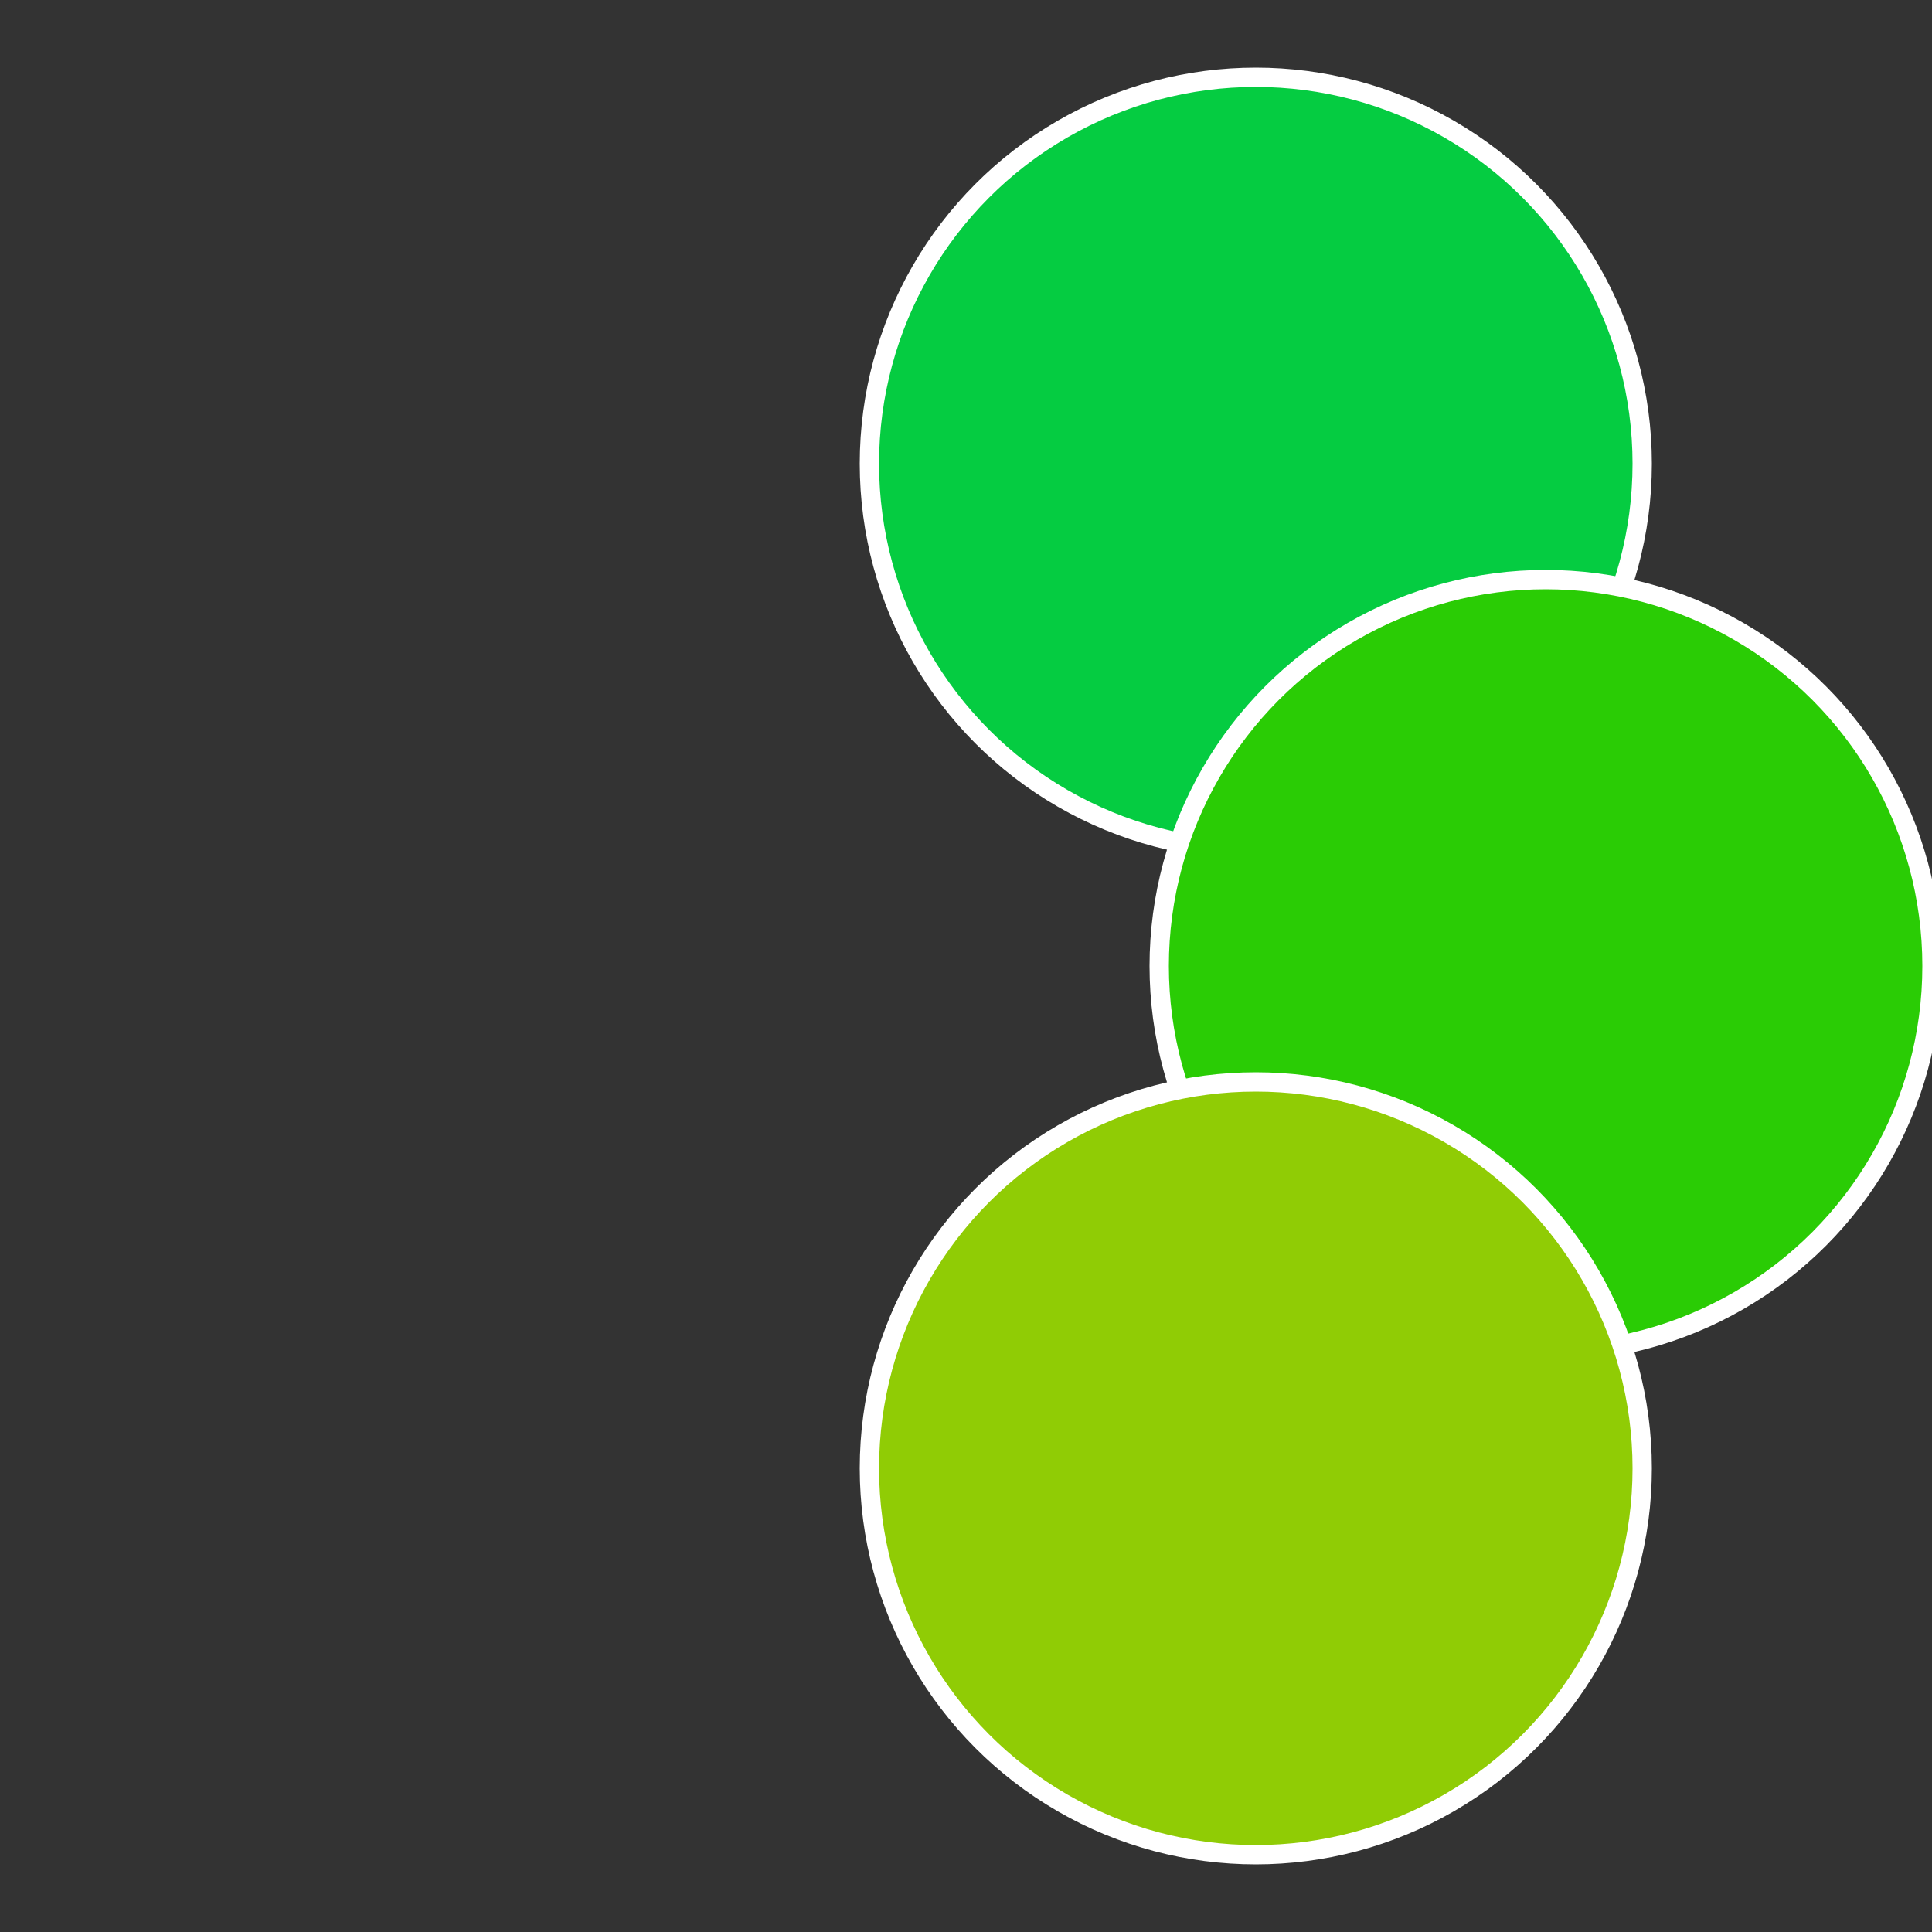
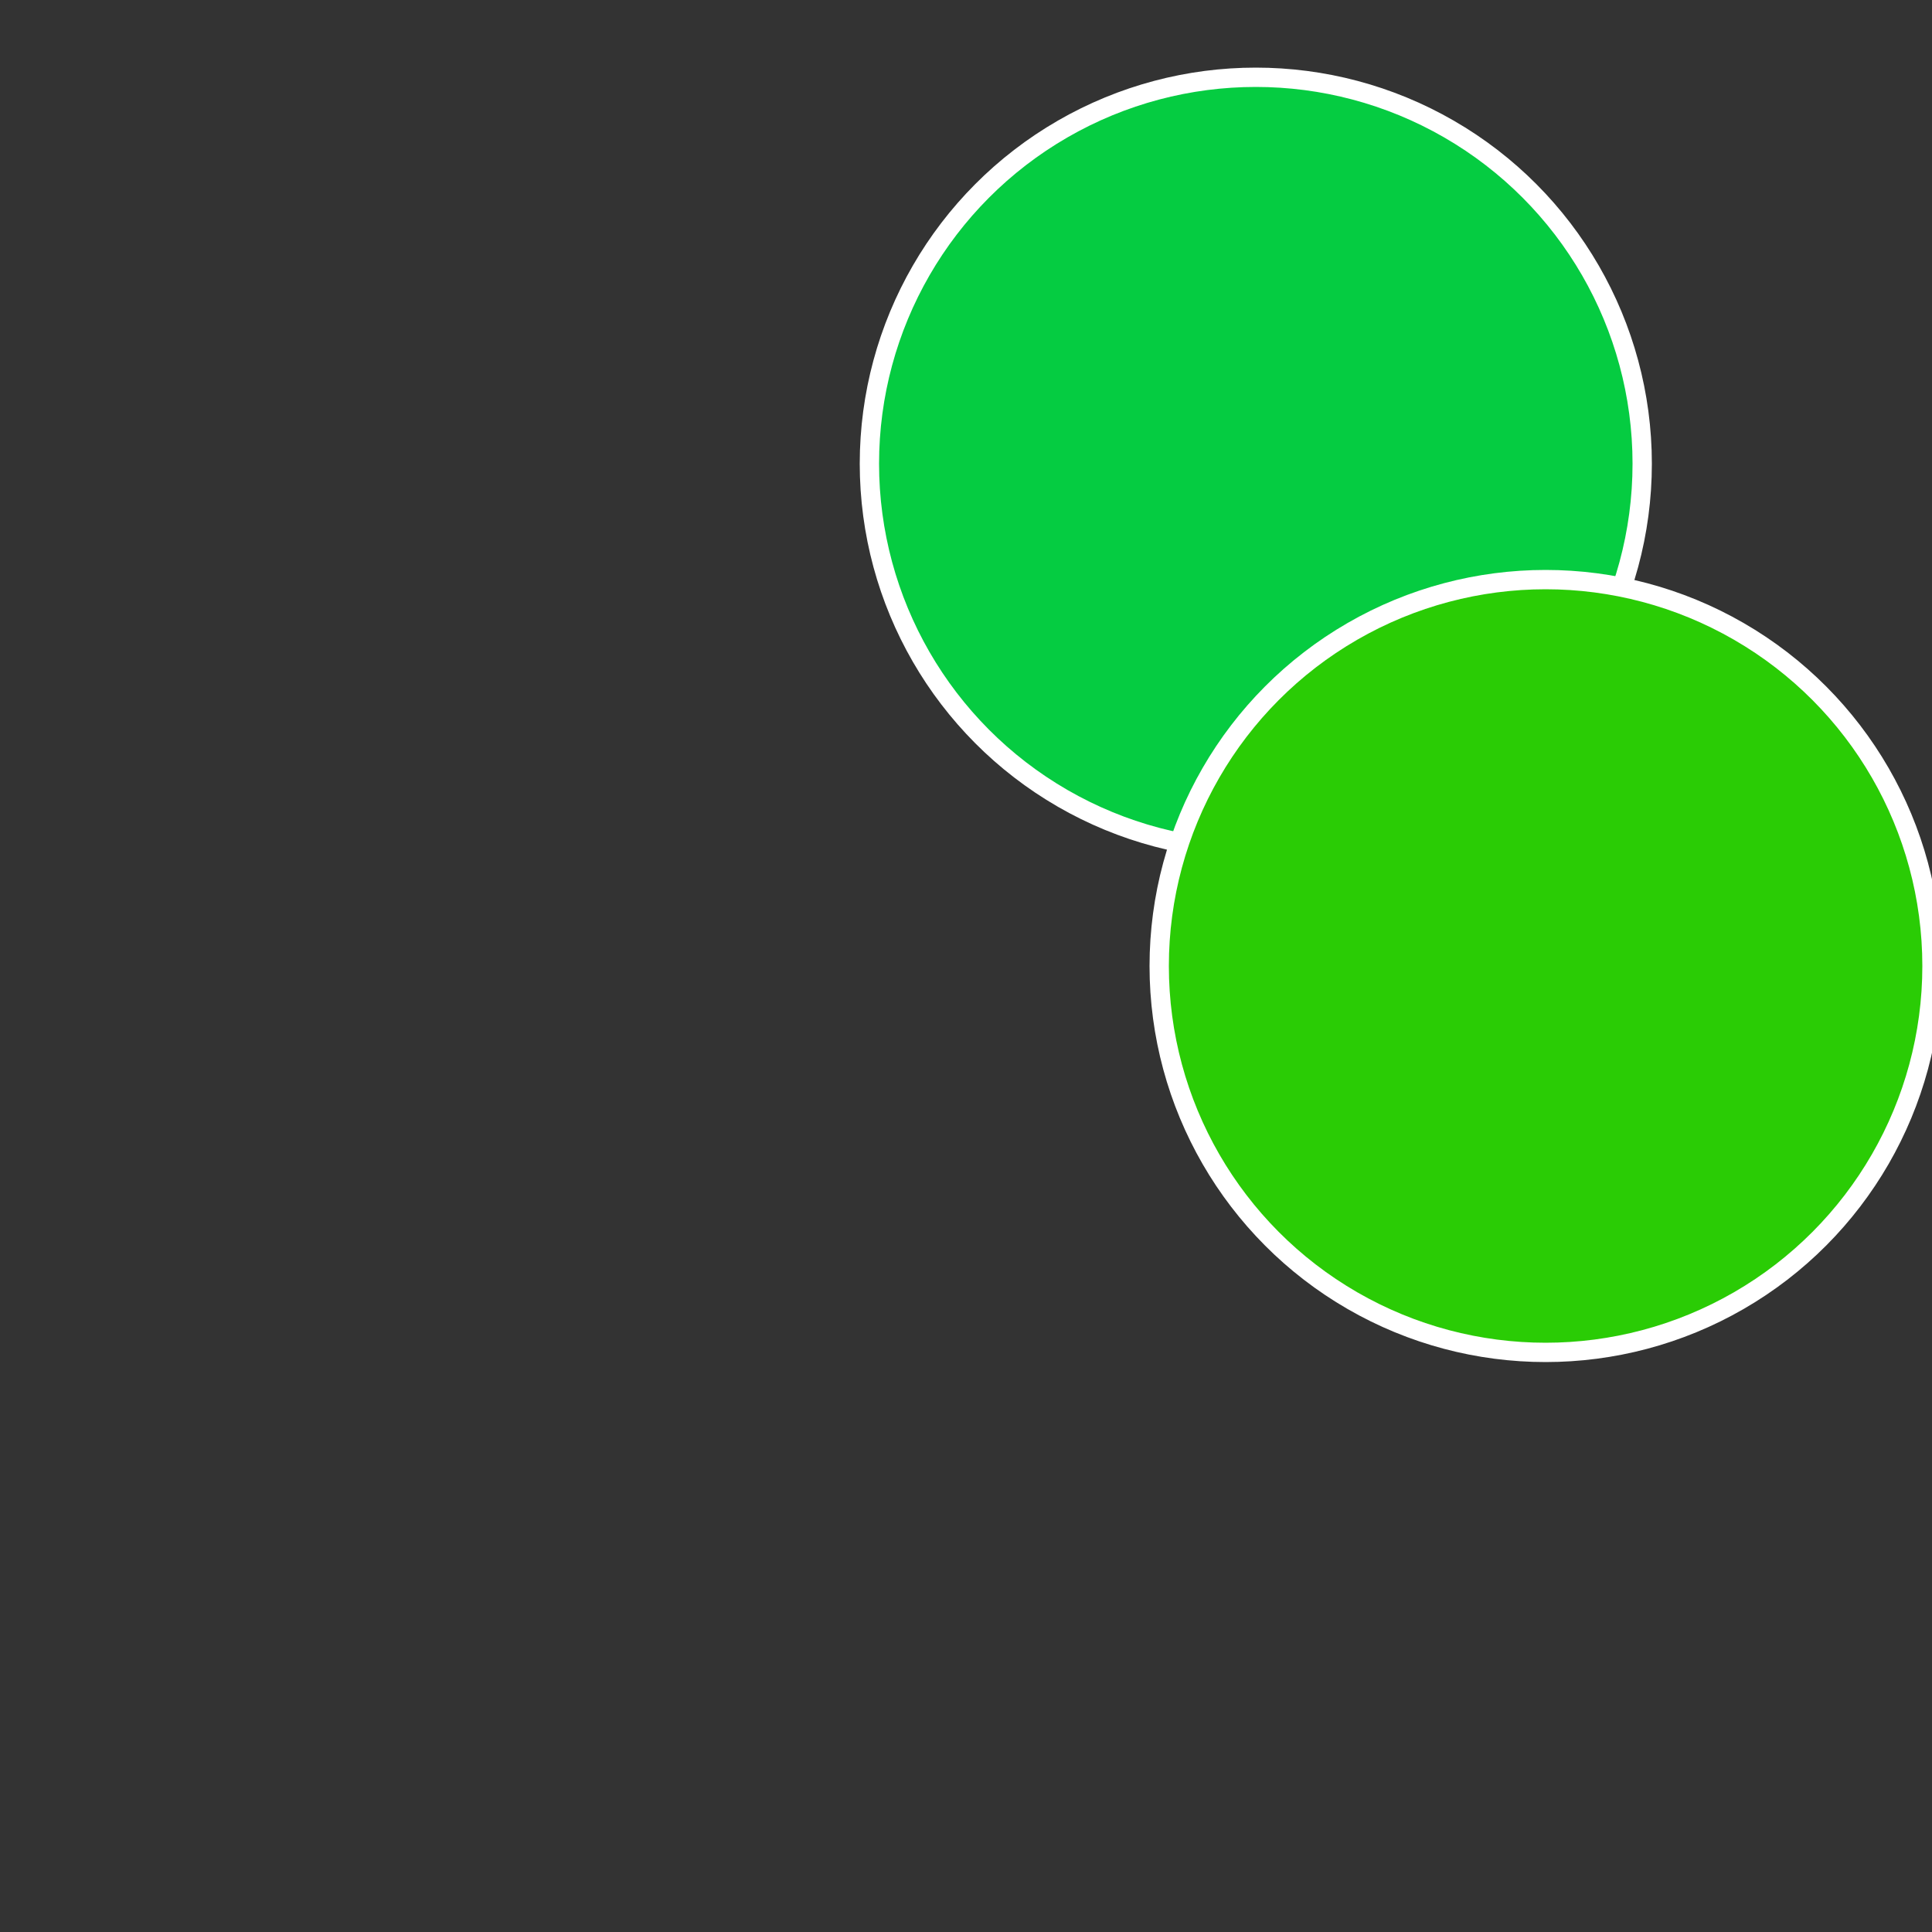
<svg xmlns="http://www.w3.org/2000/svg" width="500" height="500" viewBox="-1 -1 2 2">
  <rect x="-1" y="-1" width="2" height="2" fill="#333333" stroke="none" />
  <circle cx="0.3" cy="-0.52" r="0.4" fill="#05cc41" stroke="#fff" stroke-width="1%" />
  <circle cx="0.6" cy="0" r="0.4" fill="#2acc05" stroke="#fff" stroke-width="1%" />
-   <circle cx="0.3" cy="0.52" r="0.4" fill="#90cc05" stroke="#fff" stroke-width="1%" />
</svg>